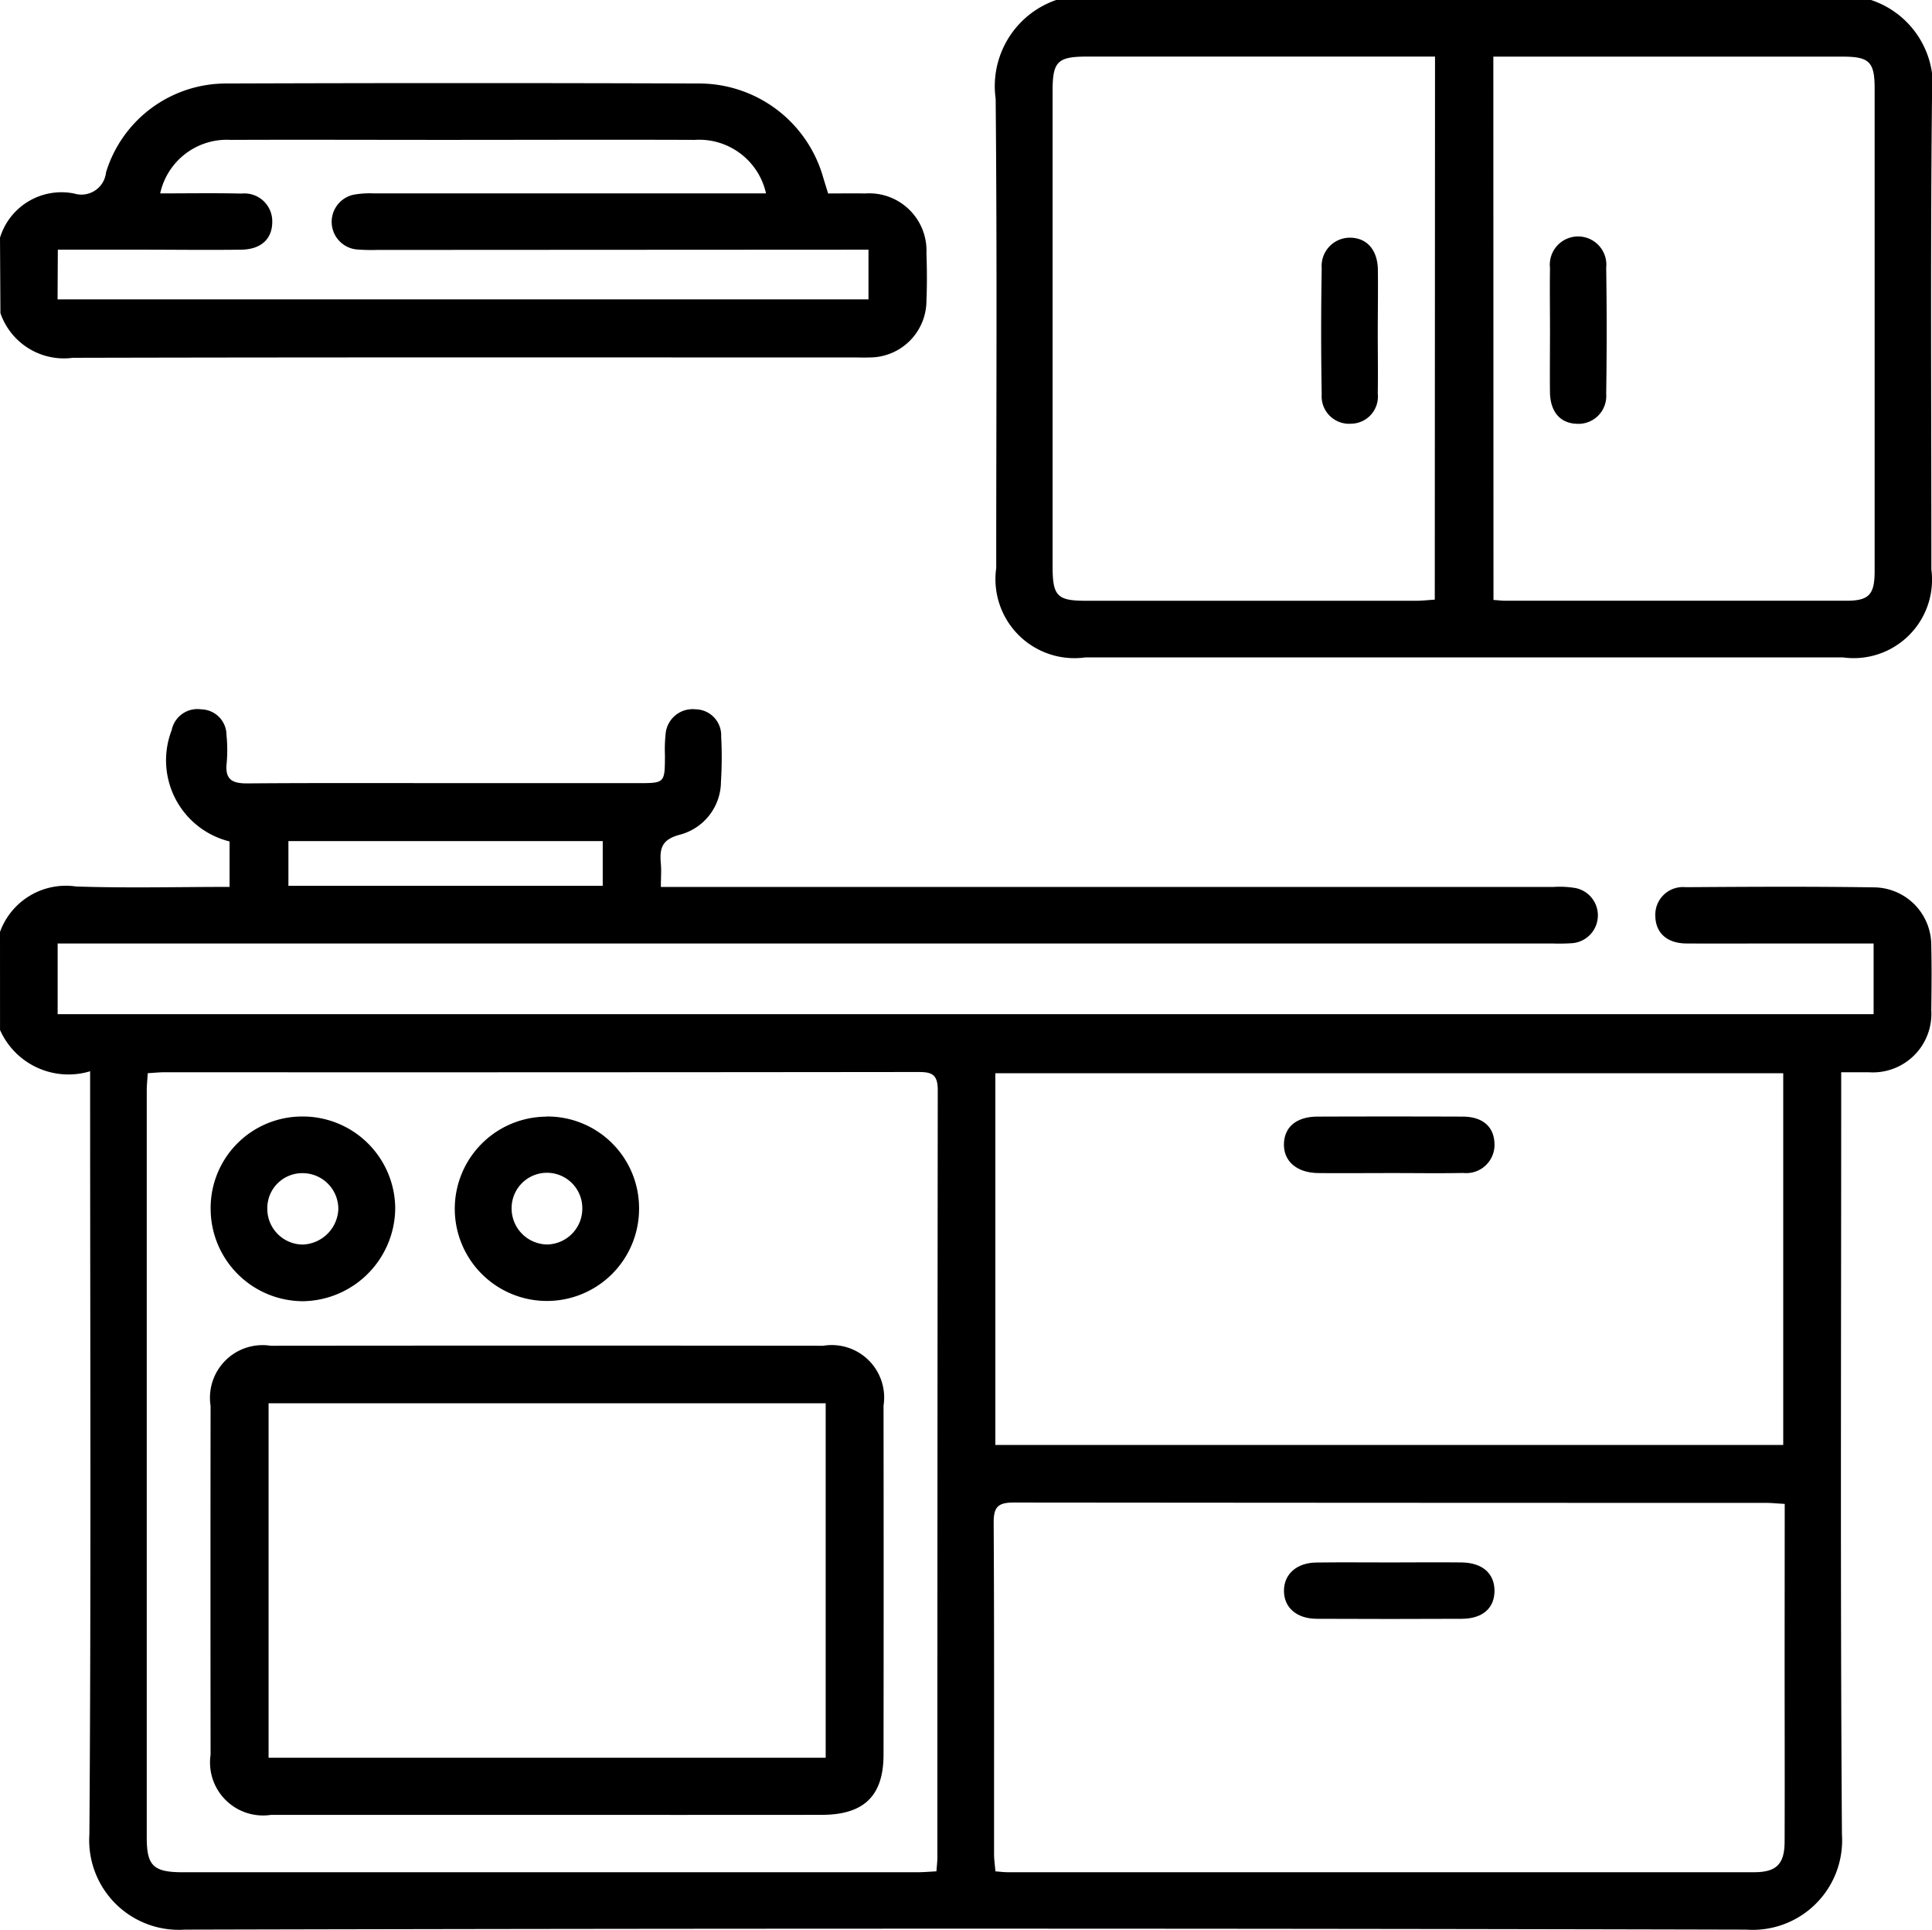
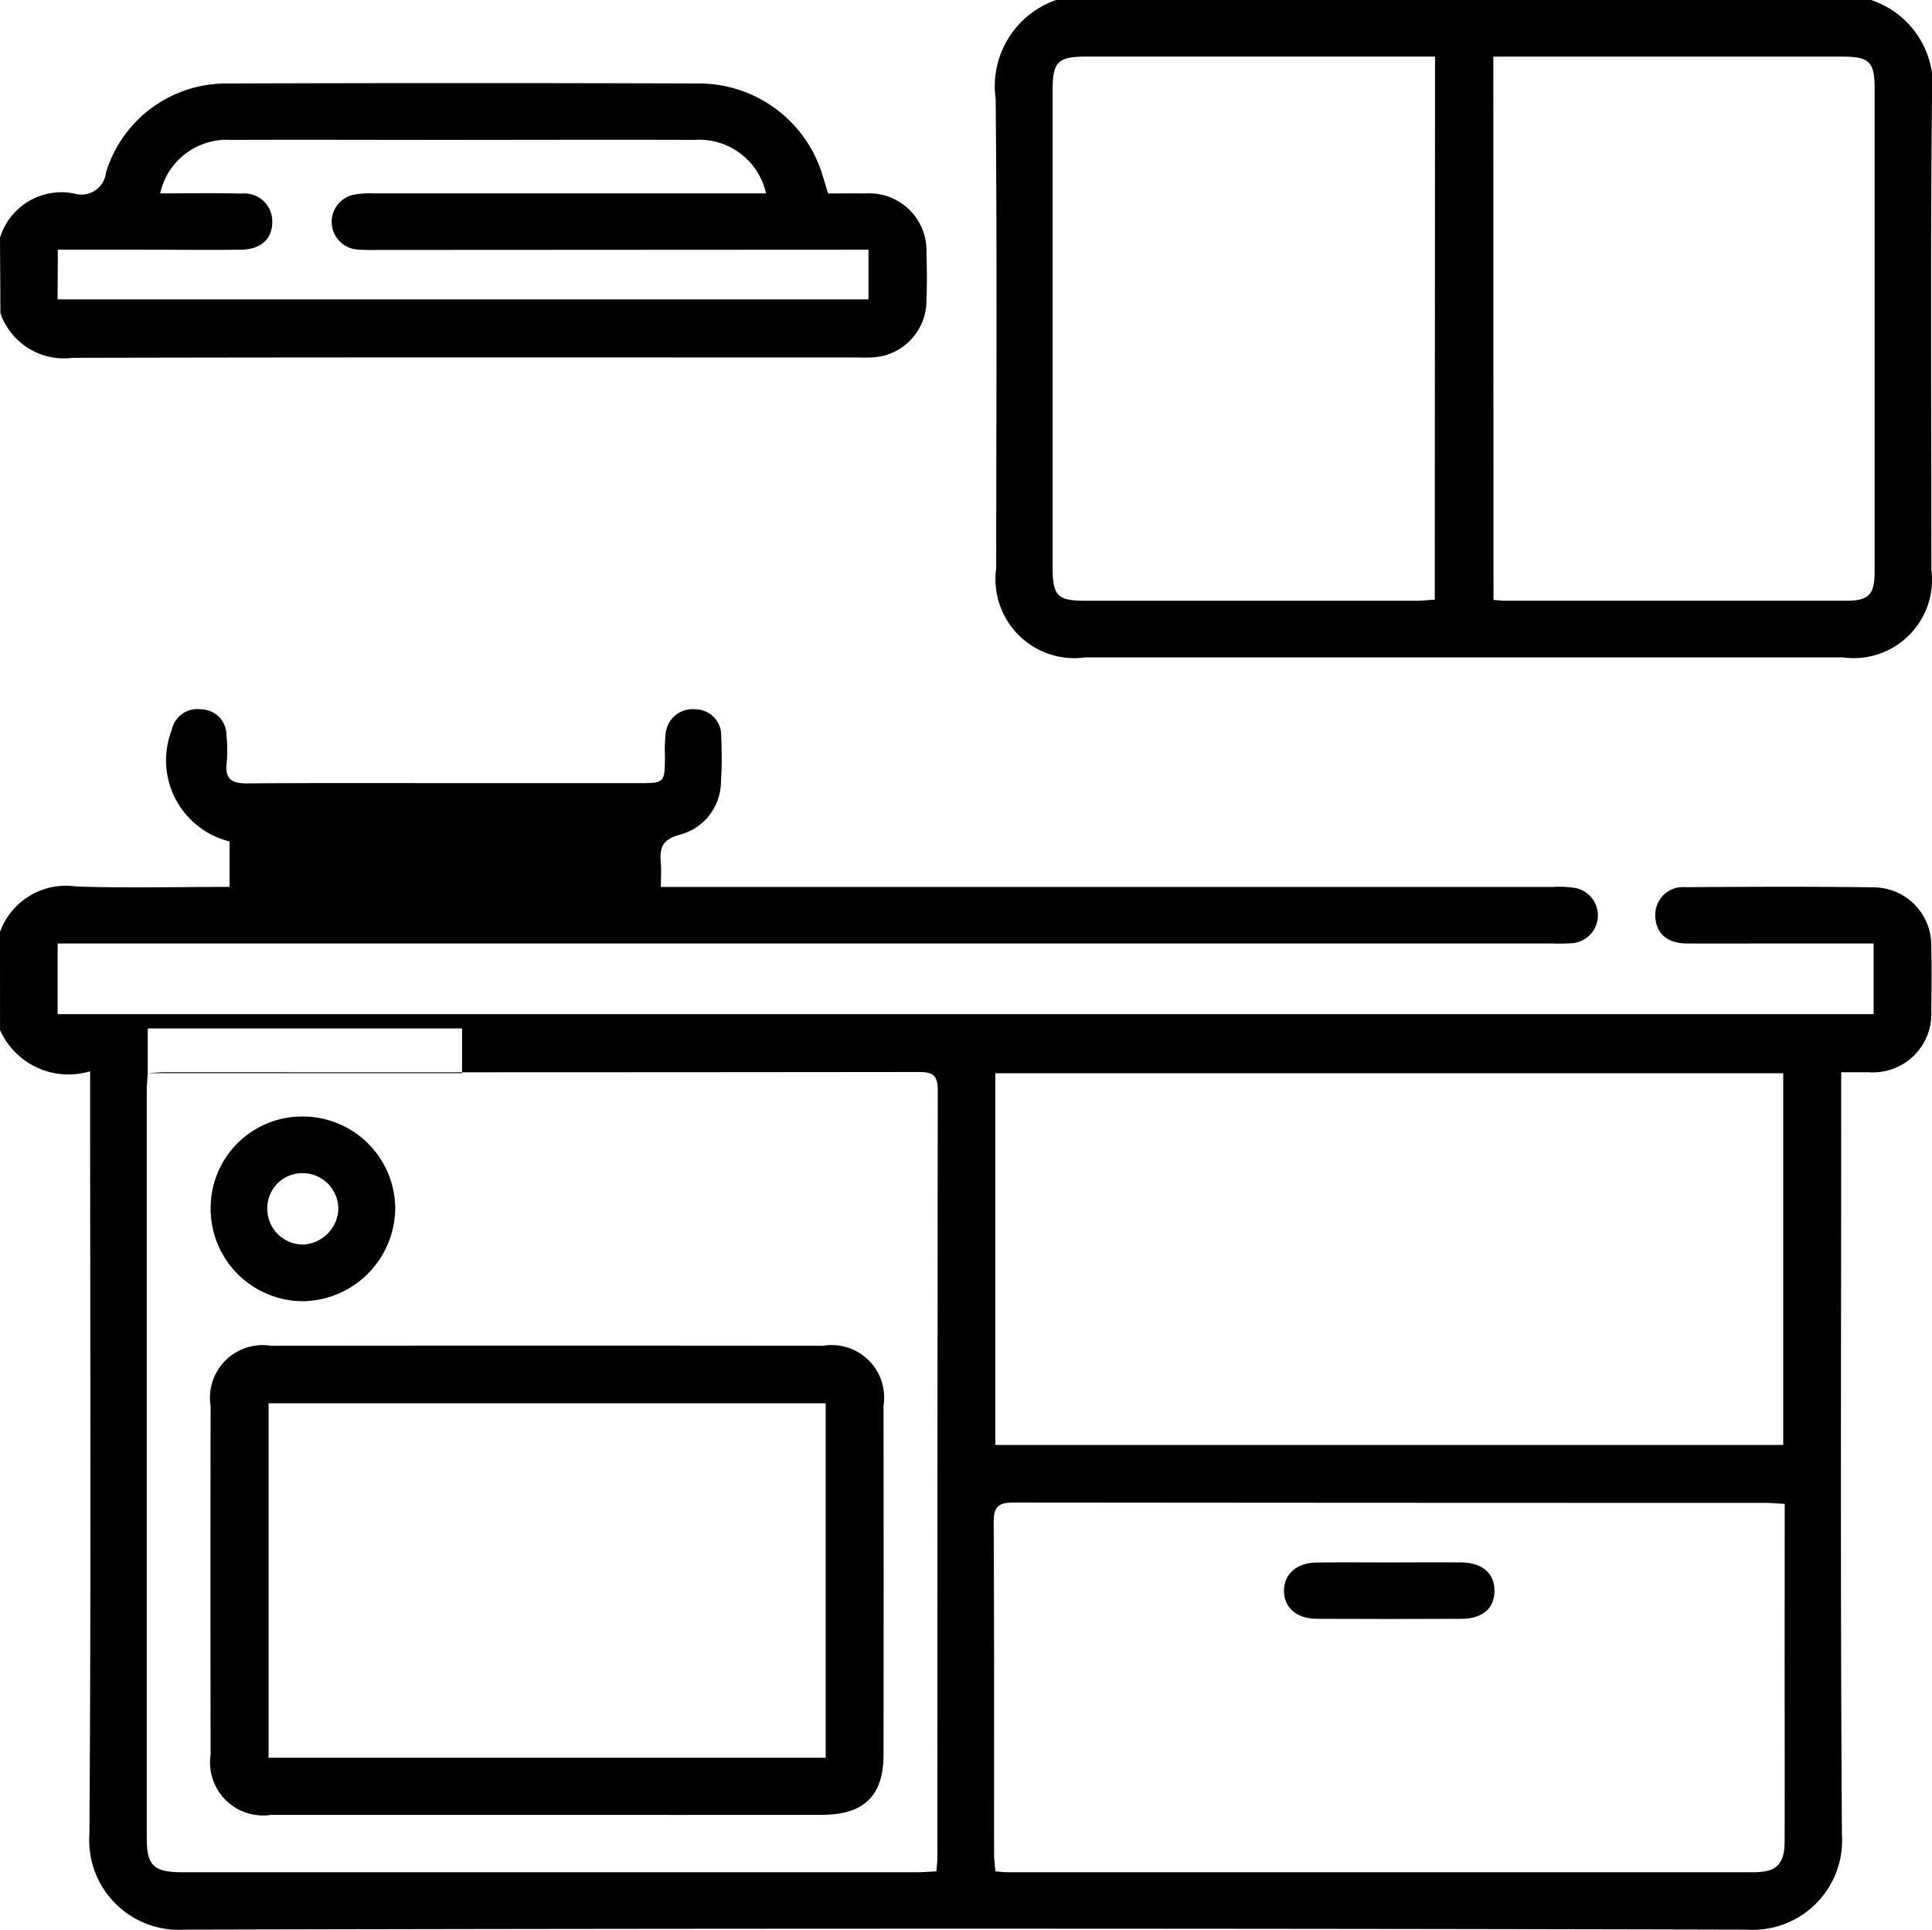
<svg xmlns="http://www.w3.org/2000/svg" width="54.662" height="54.586" viewBox="0 0 54.662 54.586">
  <g id="Group_337" data-name="Group 337" transform="translate(-1284.919 -2137.523)">
-     <path id="Path_85" data-name="Path 85" d="M1284.919,2163.885a1.983,1.983,0,0,1,2.15-1.285c1.436.049,2.874.012,4.345.012v-1.286a2.364,2.364,0,0,1-1.638-3.147.743.743,0,0,1,.836-.59.729.729,0,0,1,.715.726,4.192,4.192,0,0,1,.005.8c-.05.461.158.572.585.569,2.1-.016,4.2-.007,6.3-.007h4.749c.765,0,.764,0,.766-.792a4.086,4.086,0,0,1,.018-.586.766.766,0,0,1,.844-.711.735.735,0,0,1,.729.767,11.138,11.138,0,0,1-.006,1.28,1.559,1.559,0,0,1-1.161,1.5c-.526.137-.577.4-.539.826.017.191,0,.385,0,.652h.66q12.3,0,24.6,0a2.638,2.638,0,0,1,.636.035.789.789,0,0,1-.1,1.555,5.451,5.451,0,0,1-.586.009H1286.55v2h51.379v-2h-2.621c-.889,0-1.779.006-2.668,0-.557,0-.879-.3-.887-.776a.782.782,0,0,1,.857-.816c1.778-.012,3.557-.022,5.335.005a1.635,1.635,0,0,1,1.615,1.654c.015.6.009,1.21,0,1.815a1.656,1.656,0,0,1-1.772,1.761c-.23,0-.459,0-.776,0v.7c0,6.955-.027,13.909.021,20.863a2.531,2.531,0,0,1-2.705,2.691q-22.089-.054-44.18,0a2.535,2.535,0,0,1-2.7-2.694c.05-6.954.021-13.908.021-20.863v-.725a2.118,2.118,0,0,1-2.549-1.167Zm28.161,14.513h22.292v-10.515H1313.08Zm22.334,1.668c-.222-.012-.379-.029-.535-.029q-10.638,0-21.276-.01c-.442,0-.572.122-.57.566.018,3.128.009,6.257.011,9.385,0,.153.024.307.039.483.138.01.241.024.344.024q10.558,0,21.116,0c.639,0,.866-.23.868-.868.006-1.76,0-3.52,0-5.279Zm-46.315-12.184c-.011.184-.028.339-.028.495q0,10.564,0,21.129c0,.8.19.98,1.027.98q10.378,0,20.756,0c.186,0,.373-.017.559-.026.013-.174.027-.28.027-.386q0-10.857.011-21.716c0-.461-.185-.511-.567-.51q-10.646.012-21.29.007C1289.438,2167.854,1289.282,2167.871,1289.1,2167.882Zm3.98-5.3h8.893v-1.266h-8.893Z" />
+     <path id="Path_85" data-name="Path 85" d="M1284.919,2163.885a1.983,1.983,0,0,1,2.15-1.285c1.436.049,2.874.012,4.345.012v-1.286a2.364,2.364,0,0,1-1.638-3.147.743.743,0,0,1,.836-.59.729.729,0,0,1,.715.726,4.192,4.192,0,0,1,.005.8c-.05.461.158.572.585.569,2.1-.016,4.2-.007,6.3-.007h4.749c.765,0,.764,0,.766-.792a4.086,4.086,0,0,1,.018-.586.766.766,0,0,1,.844-.711.735.735,0,0,1,.729.767,11.138,11.138,0,0,1-.006,1.28,1.559,1.559,0,0,1-1.161,1.5c-.526.137-.577.4-.539.826.017.191,0,.385,0,.652h.66q12.3,0,24.6,0a2.638,2.638,0,0,1,.636.035.789.789,0,0,1-.1,1.555,5.451,5.451,0,0,1-.586.009H1286.55v2h51.379v-2h-2.621c-.889,0-1.779.006-2.668,0-.557,0-.879-.3-.887-.776a.782.782,0,0,1,.857-.816c1.778-.012,3.557-.022,5.335.005a1.635,1.635,0,0,1,1.615,1.654c.015.6.009,1.21,0,1.815a1.656,1.656,0,0,1-1.772,1.761c-.23,0-.459,0-.776,0v.7c0,6.955-.027,13.909.021,20.863a2.531,2.531,0,0,1-2.705,2.691q-22.089-.054-44.18,0a2.535,2.535,0,0,1-2.7-2.694c.05-6.954.021-13.908.021-20.863v-.725a2.118,2.118,0,0,1-2.549-1.167Zm28.161,14.513h22.292v-10.515H1313.08Zm22.334,1.668c-.222-.012-.379-.029-.535-.029q-10.638,0-21.276-.01c-.442,0-.572.122-.57.566.018,3.128.009,6.257.011,9.385,0,.153.024.307.039.483.138.01.241.024.344.024q10.558,0,21.116,0c.639,0,.866-.23.868-.868.006-1.76,0-3.52,0-5.279Zm-46.315-12.184c-.011.184-.028.339-.028.495q0,10.564,0,21.129c0,.8.19.98,1.027.98q10.378,0,20.756,0c.186,0,.373-.017.559-.026.013-.174.027-.28.027-.386q0-10.857.011-21.716c0-.461-.185-.511-.567-.51q-10.646.012-21.29.007C1289.438,2167.854,1289.282,2167.871,1289.1,2167.882Zh8.893v-1.266h-8.893Z" />
    <path id="Path_86" data-name="Path 86" d="M1337.856,2137.523a2.55,2.55,0,0,1,1.725,2.779c-.046,4.444-.017,8.888-.018,13.332a2.217,2.217,0,0,1-2.5,2.486h-21.438a2.234,2.234,0,0,1-2.52-2.525c0-4.426.027-8.853-.016-13.279a2.578,2.578,0,0,1,1.713-2.793Zm-12.336,1.6H1315.7c-.861,0-1,.132-1,.977v13.446c0,.838.129.972.945.972q4.668,0,9.337,0c.17,0,.34-.02.531-.032Zm1.654,15.372c.155.01.243.022.331.022q4.827,0,9.653,0c.641,0,.8-.174.8-.838q0-6.827,0-13.654c0-.751-.15-.9-.906-.9h-9.882Z" />
    <path id="Path_87" data-name="Path 87" d="M1284.919,2144.247a1.818,1.818,0,0,1,2.1-1.249.7.7,0,0,0,.9-.6,3.552,3.552,0,0,1,3.411-2.513q6.7-.023,13.393,0a3.652,3.652,0,0,1,3.485,2.653c.041.135.083.27.141.458.342,0,.7-.006,1.047,0a1.621,1.621,0,0,1,1.735,1.685c.015.444.019.89,0,1.333a1.609,1.609,0,0,1-1.637,1.621c-.124.007-.249,0-.373,0-7.381,0-14.763-.008-22.144.01a1.9,1.9,0,0,1-2.046-1.264Zm1.629,1.745h22.943v-1.406h-.67l-13.229.007a5.225,5.225,0,0,1-.587-.014.785.785,0,0,1-.091-1.546,2.564,2.564,0,0,1,.582-.039q5.255,0,10.51,0h.586a1.937,1.937,0,0,0-2.018-1.514c-2.383-.009-4.766,0-7.148,0-1.992,0-3.984-.008-5.975,0a1.931,1.931,0,0,0-2,1.514c.771,0,1.534-.013,2.3.005a.788.788,0,0,1,.871.8c0,.48-.314.779-.876.787-.942.013-1.885,0-2.827,0h-2.364Z" />
-     <path id="Path_88" data-name="Path 88" d="M1324.241,2170.707c-.675,0-1.349.007-2.024,0-.607-.008-.982-.334-.971-.823s.363-.772.95-.774q2.049-.007,4.1,0c.566,0,.887.279.906.752a.8.8,0,0,1-.885.842C1325.625,2170.718,1324.933,2170.706,1324.241,2170.707Z" />
    <path id="Path_89" data-name="Path 89" d="M1324.256,2181.722c.674,0,1.349-.008,2.023,0,.583.009.924.314.924.8s-.328.79-.922.794q-2.051.01-4.1,0c-.578,0-.935-.318-.935-.792s.363-.8.934-.8C1322.871,2181.715,1323.564,2181.722,1324.256,2181.722Z" />
    <path id="Path_90" data-name="Path 90" d="M1300.374,2188.863q-3.9,0-7.79,0a1.5,1.5,0,0,1-1.707-1.7q-.006-4.937,0-9.871a1.489,1.489,0,0,1,1.7-1.7q7.818-.008,15.634,0a1.484,1.484,0,0,1,1.706,1.693q.006,4.935,0,9.871c0,1.17-.555,1.705-1.748,1.706Q1304.269,2188.865,1300.374,2188.863Zm7.906-1.617v-10.027h-15.762v10.027Z" />
    <path id="Path_91" data-name="Path 91" d="M1290.879,2171.734a2.589,2.589,0,0,1,2.582-2.627,2.616,2.616,0,0,1,2.64,2.584,2.65,2.65,0,0,1-2.6,2.641A2.618,2.618,0,0,1,1290.879,2171.734Zm2.62-1.024a.989.989,0,0,0-1.017,1,1.01,1.01,0,0,0,1.009,1.019,1.046,1.046,0,0,0,1-.985A1.011,1.011,0,0,0,1293.5,2170.71Z" />
-     <path id="Path_92" data-name="Path 92" d="M1300.378,2169.107A2.593,2.593,0,0,1,1303,2171.7a2.607,2.607,0,1,1-2.623-2.589Zm.03,3.62a1.015,1.015,0,0,0,.986-1.042,1,1,0,0,0-2,.028A1.019,1.019,0,0,0,1300.408,2172.727Z" />
-     <path id="Path_93" data-name="Path 93" d="M1323.9,2146.954c0,.568.01,1.135,0,1.7a.769.769,0,0,1-.751.855.777.777,0,0,1-.835-.834q-.031-1.782,0-3.566a.8.8,0,0,1,.816-.862c.462.009.763.344.773.9C1323.911,2145.747,1323.9,2146.351,1323.9,2146.954Z" />
-     <path id="Path_94" data-name="Path 94" d="M1328.773,2146.861c0-.585-.009-1.171,0-1.757a.8.8,0,1,1,1.59-.006q.027,1.782,0,3.566a.787.787,0,0,1-.823.848c-.474-.012-.759-.334-.768-.894C1328.766,2148.033,1328.773,2147.447,1328.773,2146.861Z" />
  </g>
</svg>